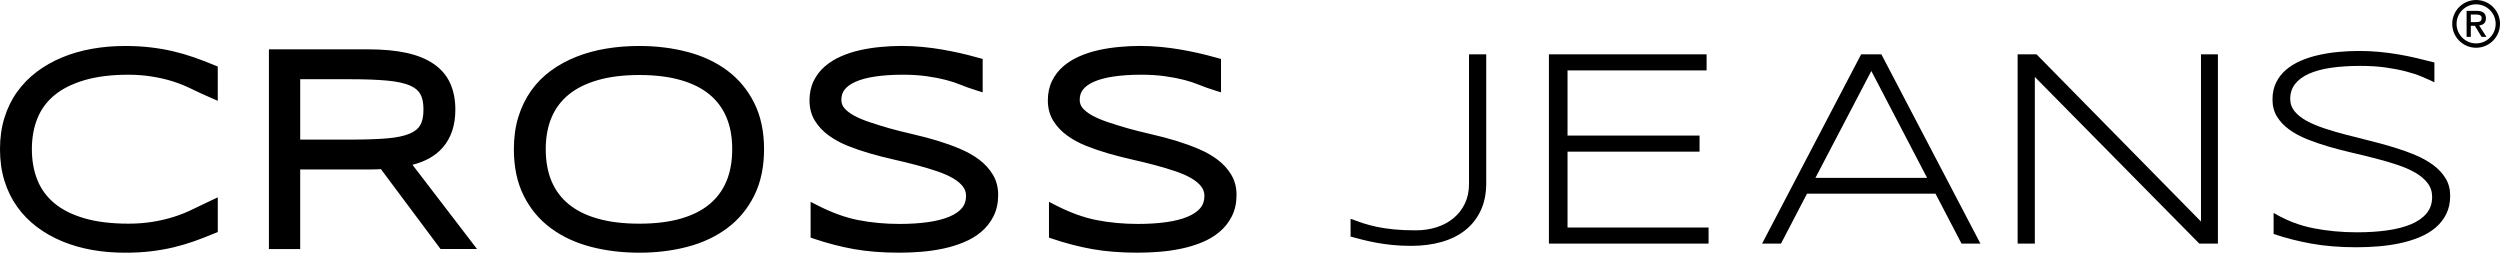
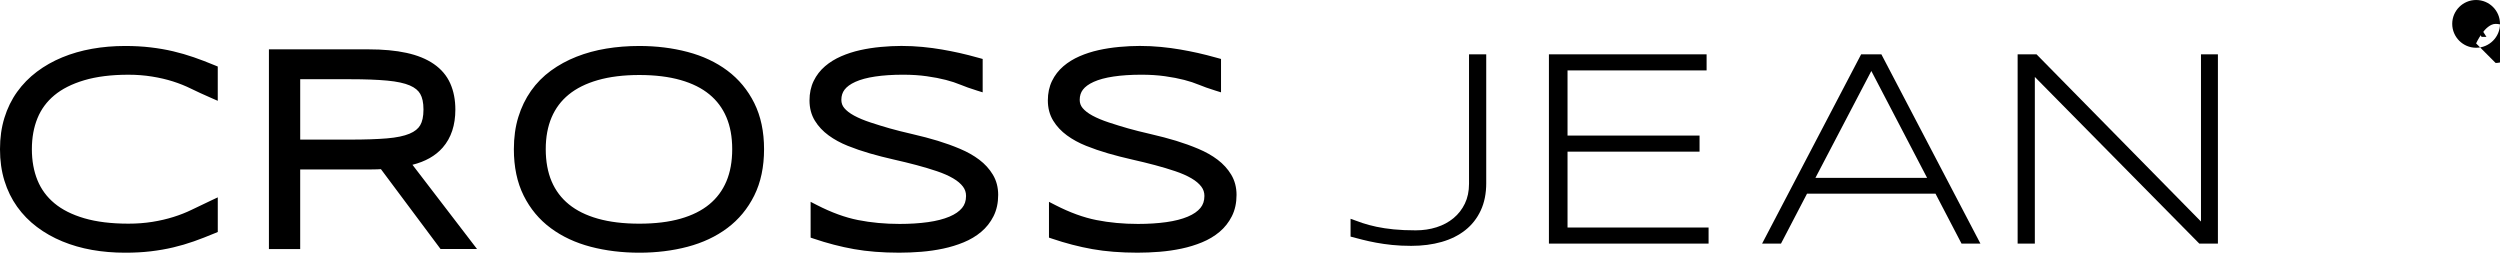
<svg xmlns="http://www.w3.org/2000/svg" version="1.1" viewBox="0 0 2422.54 244.87">
  <defs>
    <style>
      .cls-1 {
        fill-rule: evenodd;
      }
    </style>
  </defs>
  <g>
    <g id="Layer_1">
      <g>
        <path d="M2394.25,21.43v-7.36h5.02c2.48,0,5.51.33,5.51,3.42,0,3.63-2.74,3.93-5.88,3.93h-4.65ZM2402.31,24.64c3.81-.39,6.6-2.32,6.6-6.87,0-5.09-3.11-7.27-9.19-7.27h-9.55v25.25h4.08v-10.77h3.92l6.54,10.77h4.71l-7.11-11.11Z" />
-         <path d="M2399.38,42.06c-10.42,0-18.93-8.47-18.93-18.95s8.51-18.91,18.93-18.91,18.96,8.48,18.96,18.91-8.5,18.95-18.96,18.95M2399.38,0c-12.76,0-23.13,10.36-23.13,23.11s10.36,23.16,23.13,23.16,23.17-10.35,23.17-23.16-10.39-23.11-23.17-23.11Z" />
+         <path d="M2399.38,42.06s8.51-18.91,18.93-18.91,18.96,8.48,18.96,18.91-8.5,18.95-18.96,18.95M2399.38,0c-12.76,0-23.13,10.36-23.13,23.11s10.36,23.16,23.13,23.16,23.17-10.35,23.17-23.16-10.39-23.11-23.17-23.11Z" />
        <path class="cls-1" d="M1440.19,177.35c0,10.15-1.78,19.03-5.34,26.64-3.56,7.61-8.54,13.95-14.95,19.03-6.41,5.07-14.06,8.88-22.96,11.42-8.9,2.54-18.73,3.8-29.5,3.8-6.67,0-12.81-.29-18.42-.87-5.6-.58-10.79-1.32-15.55-2.21-4.76-.89-9.16-1.85-13.21-2.88-4.05-1.03-7.9-2.03-11.54-3.01v-17.27c3.74,1.42,7.61,2.8,11.61,4.14,4,1.33,8.5,2.53,13.48,3.6,4.98,1.07,10.57,1.91,16.75,2.53,6.19.62,13.29.93,21.3.93,7.21,0,13.95-1,20.22-3,6.28-2,11.75-4.94,16.42-8.81,4.67-3.87,8.34-8.59,11.01-14.15,2.67-5.56,4-11.94,4-19.15V52.65h16.67v124.7Z" />
        <polygon class="cls-1" points="1500.93 236.05 1500.93 52.65 1653.72 52.65 1653.72 68.23 1518.96 68.23 1518.96 131.37 1646.89 131.37 1646.89 146.95 1518.96 146.95 1518.96 220.47 1655.64 220.47 1655.64 236.05 1500.93 236.05" />
        <path class="cls-1" d="M1813.35,68.78l-54.19,103.59h108.24l-54.05-103.59ZM1900.75,236.05l-25.22-48.38h-124.5l-25.22,48.38h-18.31l95.97-183.4h19.62l95.97,183.4h-18.31Z" />
        <polygon class="cls-1" points="2131.15 236.05 1971.79 74.56 1971.79 236.05 1955.12 236.05 1955.12 52.65 1973.43 52.65 2132.79 214.67 2132.79 52.65 2149.19 52.65 2149.19 236.05 2131.15 236.05" />
-         <path class="cls-1" d="M2358.96,79.74c-3.47-1.69-7.48-3.49-12.02-5.4-4.54-1.91-9.72-3.63-15.56-5.14-5.83-1.51-12.4-2.78-19.7-3.81-7.3-1.02-15.4-1.54-24.3-1.54-10.78,0-20.37.62-28.78,1.87-8.41,1.25-15.53,3.19-21.37,5.82-5.83,2.63-10.28,5.95-13.35,9.97-3.07,4.01-4.61,8.79-4.61,14.32,0,4.63,1.45,8.69,4.34,12.17,2.89,3.48,6.81,6.56,11.75,9.23,4.94,2.68,10.72,5.11,17.35,7.29,6.63,2.18,13.66,4.24,21.09,6.15,7.43,1.92,15.08,3.85,22.96,5.81,7.87,1.95,15.53,4.06,22.96,6.33,7.43,2.26,14.46,4.79,21.09,7.59,6.63,2.8,12.41,6.06,17.35,9.79,4.94,3.73,8.85,7.99,11.75,12.79,2.89,4.8,4.34,10.35,4.34,16.66,0,6.84-1.29,12.81-3.87,17.92-2.58,5.11-6.07,9.5-10.48,13.19-4.4,3.69-9.56,6.75-15.48,9.19-5.92,2.44-12.23,4.38-18.95,5.79-6.72,1.42-13.66,2.42-20.82,3-7.16.58-14.21.87-21.15.87-15.93,0-30.36-1.15-43.31-3.45-12.95-2.3-25.29-5.45-37.04-9.44v-20.41c12.1,7.21,24.89,12.14,38.37,14.81,13.48,2.67,27.65,4,42.51,4,10.5,0,20.2-.62,29.1-1.86,8.89-1.24,16.59-3.21,23.09-5.92,6.49-2.7,11.54-6.23,15.15-10.57,3.6-4.34,5.4-9.66,5.4-15.96,0-5.06-1.45-9.49-4.34-13.3-2.89-3.81-6.81-7.16-11.75-10.04-4.94-2.88-10.72-5.43-17.35-7.65-6.63-2.22-13.64-4.28-21.02-6.18-7.39-1.91-15.02-3.77-22.89-5.6-7.88-1.83-15.51-3.81-22.89-5.95-7.38-2.14-14.39-4.55-21.02-7.22-6.63-2.68-12.41-5.82-17.35-9.43-4.94-3.61-8.86-7.78-11.75-12.51-2.89-4.73-4.34-10.21-4.34-16.46s1.16-11.61,3.47-16.39c2.32-4.77,5.5-8.9,9.55-12.37,4.05-3.48,8.79-6.4,14.22-8.76,5.43-2.36,11.24-4.24,17.43-5.62,6.19-1.38,12.62-2.39,19.29-3.01,6.68-.62,13.26-.94,19.76-.94,7.12,0,13.86.31,20.23.93,6.36.62,12.51,1.44,18.43,2.46,5.92,1.02,11.71,2.19,17.36,3.52,5.65,1.33,11.37,2.75,17.16,4.25v19.21Z" />
        <path d="M1161.57,82.06c-4.01-1.69-8.7-3.23-14.06-4.62-5.44-1.41-11.64-2.6-18.62-3.58-6.97-.98-14.58-1.46-22.84-1.46-10.07,0-19.08.58-27.02,1.76-7.87,1.17-14.24,2.91-19.18,5.14-4.99,2.25-8.38,4.83-10.49,7.59-2.03,2.66-3.11,5.88-3.11,9.89,0,3.07.93,5.65,2.82,7.92,2.09,2.52,5.21,4.99,9.52,7.33,4.45,2.41,9.77,4.62,15.94,6.66,6.39,2.1,12.58,4.01,18.54,5.71,5.97,1.7,13.33,3.56,22.09,5.57,8.94,2.06,17.11,4.22,24.52,6.47,7.45,2.28,14.64,4.88,21.57,7.8,7.06,2.98,13.29,6.48,18.63,10.53,5.42,4.1,9.83,8.93,13.17,14.47,3.48,5.78,5.17,12.36,5.17,19.61,0,7.69-1.46,14.63-4.54,20.72-2.98,5.9-6.98,10.97-11.98,15.16-4.91,4.12-10.57,7.48-16.93,10.1-6.23,2.57-12.84,4.6-19.83,6.08-6.91,1.46-14,2.49-21.29,3.08-7.22.58-14.36.87-21.41.87-16.24,0-30.82-1.16-43.74-3.46-12.91-2.3-25.96-5.69-39.16-10.17l-2.87-.97v-34.69l6.16,3.16c14.09,7.23,27.36,12.04,39.82,14.51,12.66,2.51,26.09,3.76,40.28,3.76,10.01,0,19.16-.58,27.46-1.74,8.21-1.15,15.12-2.94,20.75-5.3,5.61-2.35,9.62-5.21,12.29-8.44,2.52-3.05,3.86-6.84,3.86-11.64,0-3.42-.99-6.38-2.98-9.01-2.14-2.84-5.27-5.54-9.54-8.04-4.33-2.53-9.55-4.85-15.73-6.93-6.3-2.12-12.86-4.08-19.67-5.89-6.85-1.82-14.22-3.63-22.12-5.41-8.03-1.82-15.77-3.8-23.21-5.95-7.51-2.17-14.64-4.62-21.41-7.34-6.92-2.78-13.1-6.14-18.51-10.1-5.51-4.02-9.98-8.77-13.34-14.26-3.51-5.73-5.2-12.34-5.2-19.66,0-6.9,1.32-13.22,4.05-18.85,2.67-5.49,6.34-10.24,10.99-14.23,4.56-3.9,9.8-7.13,15.7-9.69,5.78-2.51,11.91-4.49,18.37-5.93,6.36-1.42,13.02-2.45,19.98-3.1,6.92-.64,13.57-.97,19.98-.97,7.04,0,13.88.32,20.52.97,6.62.64,12.84,1.47,18.68,2.48,5.81,1,11.44,2.11,16.9,3.32,5.45,1.21,11.97,2.87,19.55,4.99l3.09.86v32.34l-5.49-1.7c-6.48-2.02-11.86-3.93-16.14-5.73M187.73,233.91c-6.4,2.26-13.03,4.21-19.89,5.83-6.86,1.62-14.09,2.88-21.68,3.78-7.57.9-15.87,1.35-24.88,1.35-11.26,0-21.95-.9-32.09-2.7-10.18-1.81-19.77-4.56-28.74-8.26-8.99-3.71-17.2-8.35-24.61-13.93-7.45-5.61-13.85-12.15-19.19-19.62-5.37-7.51-9.48-15.92-12.35-25.22-2.88-9.35-4.3-19.55-4.3-30.57s1.41-21.07,4.28-30.38c2.85-9.25,6.95-17.64,12.3-25.12,5.33-7.44,11.72-13.97,19.17-19.58,7.41-5.58,15.62-10.22,24.62-13.93,8.95-3.69,18.56-6.46,28.84-8.29,10.2-1.82,20.89-2.73,32.08-2.73,8.8,0,17.04.46,24.73,1.37,7.69.91,14.96,2.17,21.79,3.78,6.82,1.61,13.48,3.54,19.98,5.79,6.44,2.23,13.31,4.86,20.62,7.9l2.61,1.08v33.21l-5.92-2.58c-7.85-3.42-14.6-6.52-20.22-9.29-5.4-2.66-11.16-4.96-17.29-6.91-6.15-1.96-12.88-3.53-20.18-4.71-7.3-1.19-14.95-1.78-22.95-1.78-16.67,0-30.92,1.81-42.83,5.34-11.98,3.56-21.58,8.45-28.95,14.58-7.39,6.14-12.83,13.54-16.38,22.25-3.58,8.79-5.41,18.76-5.41,29.98s1.84,21.35,5.45,30.14c3.57,8.72,9.03,16.14,16.43,22.29,7.38,6.14,16.95,11,28.86,14.49,11.84,3.47,26.09,5.25,42.84,5.25,8.16,0,15.87-.58,23.13-1.74,7.26-1.16,14.08-2.74,20.47-4.75,6.36-2,12.19-4.29,17.49-6.88,5.5-2.69,11.98-5.78,19.44-9.29l6.03-2.83v33.56l-2.6,1.09c-7.45,3.11-14.35,5.78-20.67,8.02ZM290.91,241.32h-30.32V47.82h96.48c14.04,0,26.33,1.12,36.8,3.41,10.49,2.29,19.38,5.86,26.54,10.82,7.19,4.97,12.54,11.25,15.91,18.83,3.32,7.46,4.93,15.93,4.93,25.33,0,14.91-3.97,27.33-12.29,36.83-7.07,8.08-16.95,13.54-29.28,16.63l62.58,81.64h-35.35l-57.78-77.4c-1.1.08-2.39.14-3.84.19-2.61.09-5.32.14-8.17.14h-66.23v77.08ZM407.28,91.08c-1.87-3.29-5.12-6.12-10.19-8.29-5.13-2.19-12.36-3.8-21.9-4.69-9.64-.89-21.49-1.33-35.53-1.33h-48.75v58.51h48.22c14.38,0,26.33-.39,35.83-1.19,9.37-.78,16.58-2.33,21.81-4.5,5.17-2.15,8.5-4.95,10.42-8.23,1.98-3.37,3.17-8.32,3.17-15.22s-1.16-11.65-3.1-15.07ZM730.87,189.52c-6.34,12.71-15.03,23.23-26.09,31.49-10.99,8.22-23.85,14.23-38.48,18.1-14.57,3.85-30.17,5.76-46.8,5.76s-32.45-1.91-47.1-5.75c-14.72-3.87-27.66-9.88-38.73-18.09-11.15-8.26-19.89-18.77-26.22-31.46-6.39-12.81-9.5-27.86-9.5-45,0-11.36,1.42-21.77,4.33-31.19,2.89-9.35,6.98-17.81,12.29-25.35,5.31-7.54,11.75-14.06,19.29-19.56,7.48-5.45,15.75-9.96,24.8-13.53,9-3.55,18.63-6.18,28.89-7.87,10.17-1.68,20.82-2.52,31.95-2.52,16.56,0,32.16,1.92,46.79,5.78,14.71,3.88,27.59,9.91,38.58,18.12,11.05,8.26,19.73,18.75,26.04,31.41,6.37,12.79,9.48,27.73,9.48,44.71s-3.12,32.11-9.52,44.95ZM703.89,113.57c-3.72-8.77-9.2-16.12-16.48-22.11-7.27-5.99-16.53-10.65-27.88-13.89-11.34-3.24-24.66-4.89-40.03-4.89s-28.77,1.68-40.19,4.95c-11.46,3.29-20.8,7.97-28.17,13.97-7.35,5.99-12.88,13.35-16.63,22.14-3.75,8.81-5.68,19.06-5.68,30.83s1.95,22.44,5.72,31.24c3.77,8.81,9.32,16.18,16.68,22.18,7.36,6,16.68,10.66,28.06,13.88,11.36,3.22,24.75,4.87,40.22,4.87s28.76-1.64,40.03-4.86c11.28-3.22,20.51-7.88,27.8-13.88,7.28-6,12.78-13.38,16.52-22.21,3.74-8.82,5.66-19.2,5.66-31.22s-1.91-22.23-5.63-31ZM930.6,82.06c-4.01-1.69-8.7-3.23-14.05-4.62-5.44-1.41-11.65-2.6-18.62-3.58-6.97-.98-14.58-1.46-22.84-1.46-10.08,0-19.08.58-27.02,1.76-7.87,1.17-14.23,2.91-19.18,5.14-4.99,2.25-8.38,4.83-10.49,7.59-2.03,2.66-3.12,5.88-3.12,9.89,0,3.07.94,5.65,2.82,7.92,2.1,2.52,5.21,4.99,9.53,7.33,4.44,2.41,9.76,4.62,15.94,6.66,6.39,2.1,12.57,4.01,18.54,5.71,5.97,1.7,13.33,3.56,22.08,5.57,8.95,2.06,17.12,4.22,24.52,6.47,7.46,2.28,14.65,4.88,21.57,7.8,7.06,2.98,13.28,6.48,18.63,10.53,5.43,4.1,9.83,8.93,13.17,14.47,3.49,5.78,5.17,12.36,5.17,19.61,0,7.69-1.47,14.63-4.54,20.72-2.98,5.9-6.98,10.97-11.98,15.16-4.91,4.12-10.57,7.48-16.93,10.1-6.23,2.57-12.84,4.6-19.83,6.08-6.9,1.46-14,2.49-21.29,3.08-7.22.58-14.35.87-21.41.87-16.24,0-30.82-1.16-43.74-3.46-12.91-2.3-25.96-5.69-39.16-10.17l-2.87-.97v-34.69l6.16,3.16c14.09,7.23,27.36,12.04,39.82,14.51,12.66,2.51,26.09,3.76,40.28,3.76,10.01,0,19.16-.58,27.46-1.74,8.22-1.15,15.12-2.94,20.76-5.3,5.61-2.35,9.62-5.21,12.28-8.44,2.52-3.05,3.86-6.84,3.86-11.64,0-3.42-.99-6.38-2.97-9.01-2.14-2.84-5.26-5.54-9.54-8.04-4.32-2.53-9.55-4.85-15.73-6.93-6.3-2.12-12.85-4.08-19.66-5.89-6.85-1.82-14.22-3.63-22.12-5.41-8.03-1.82-15.77-3.8-23.22-5.95-7.51-2.17-14.64-4.62-21.41-7.34-6.91-2.78-13.1-6.14-18.51-10.1-5.51-4.02-9.98-8.77-13.34-14.26-3.51-5.73-5.2-12.34-5.2-19.66,0-6.9,1.32-13.22,4.05-18.85,2.67-5.49,6.34-10.24,10.99-14.23,4.56-3.9,9.8-7.13,15.7-9.69,5.79-2.51,11.91-4.49,18.38-5.93,6.36-1.42,13.02-2.45,19.98-3.1,6.91-.64,13.57-.97,19.98-.97,7.03,0,13.87.32,20.51.97,6.62.64,12.84,1.47,18.68,2.48,5.81,1,11.44,2.11,16.9,3.32,5.45,1.21,11.97,2.87,19.55,4.99l3.09.86v32.34l-5.48-1.7c-6.48-2.02-11.87-3.93-16.15-5.73Z" />
      </g>
    </g>
  </g>
</svg>